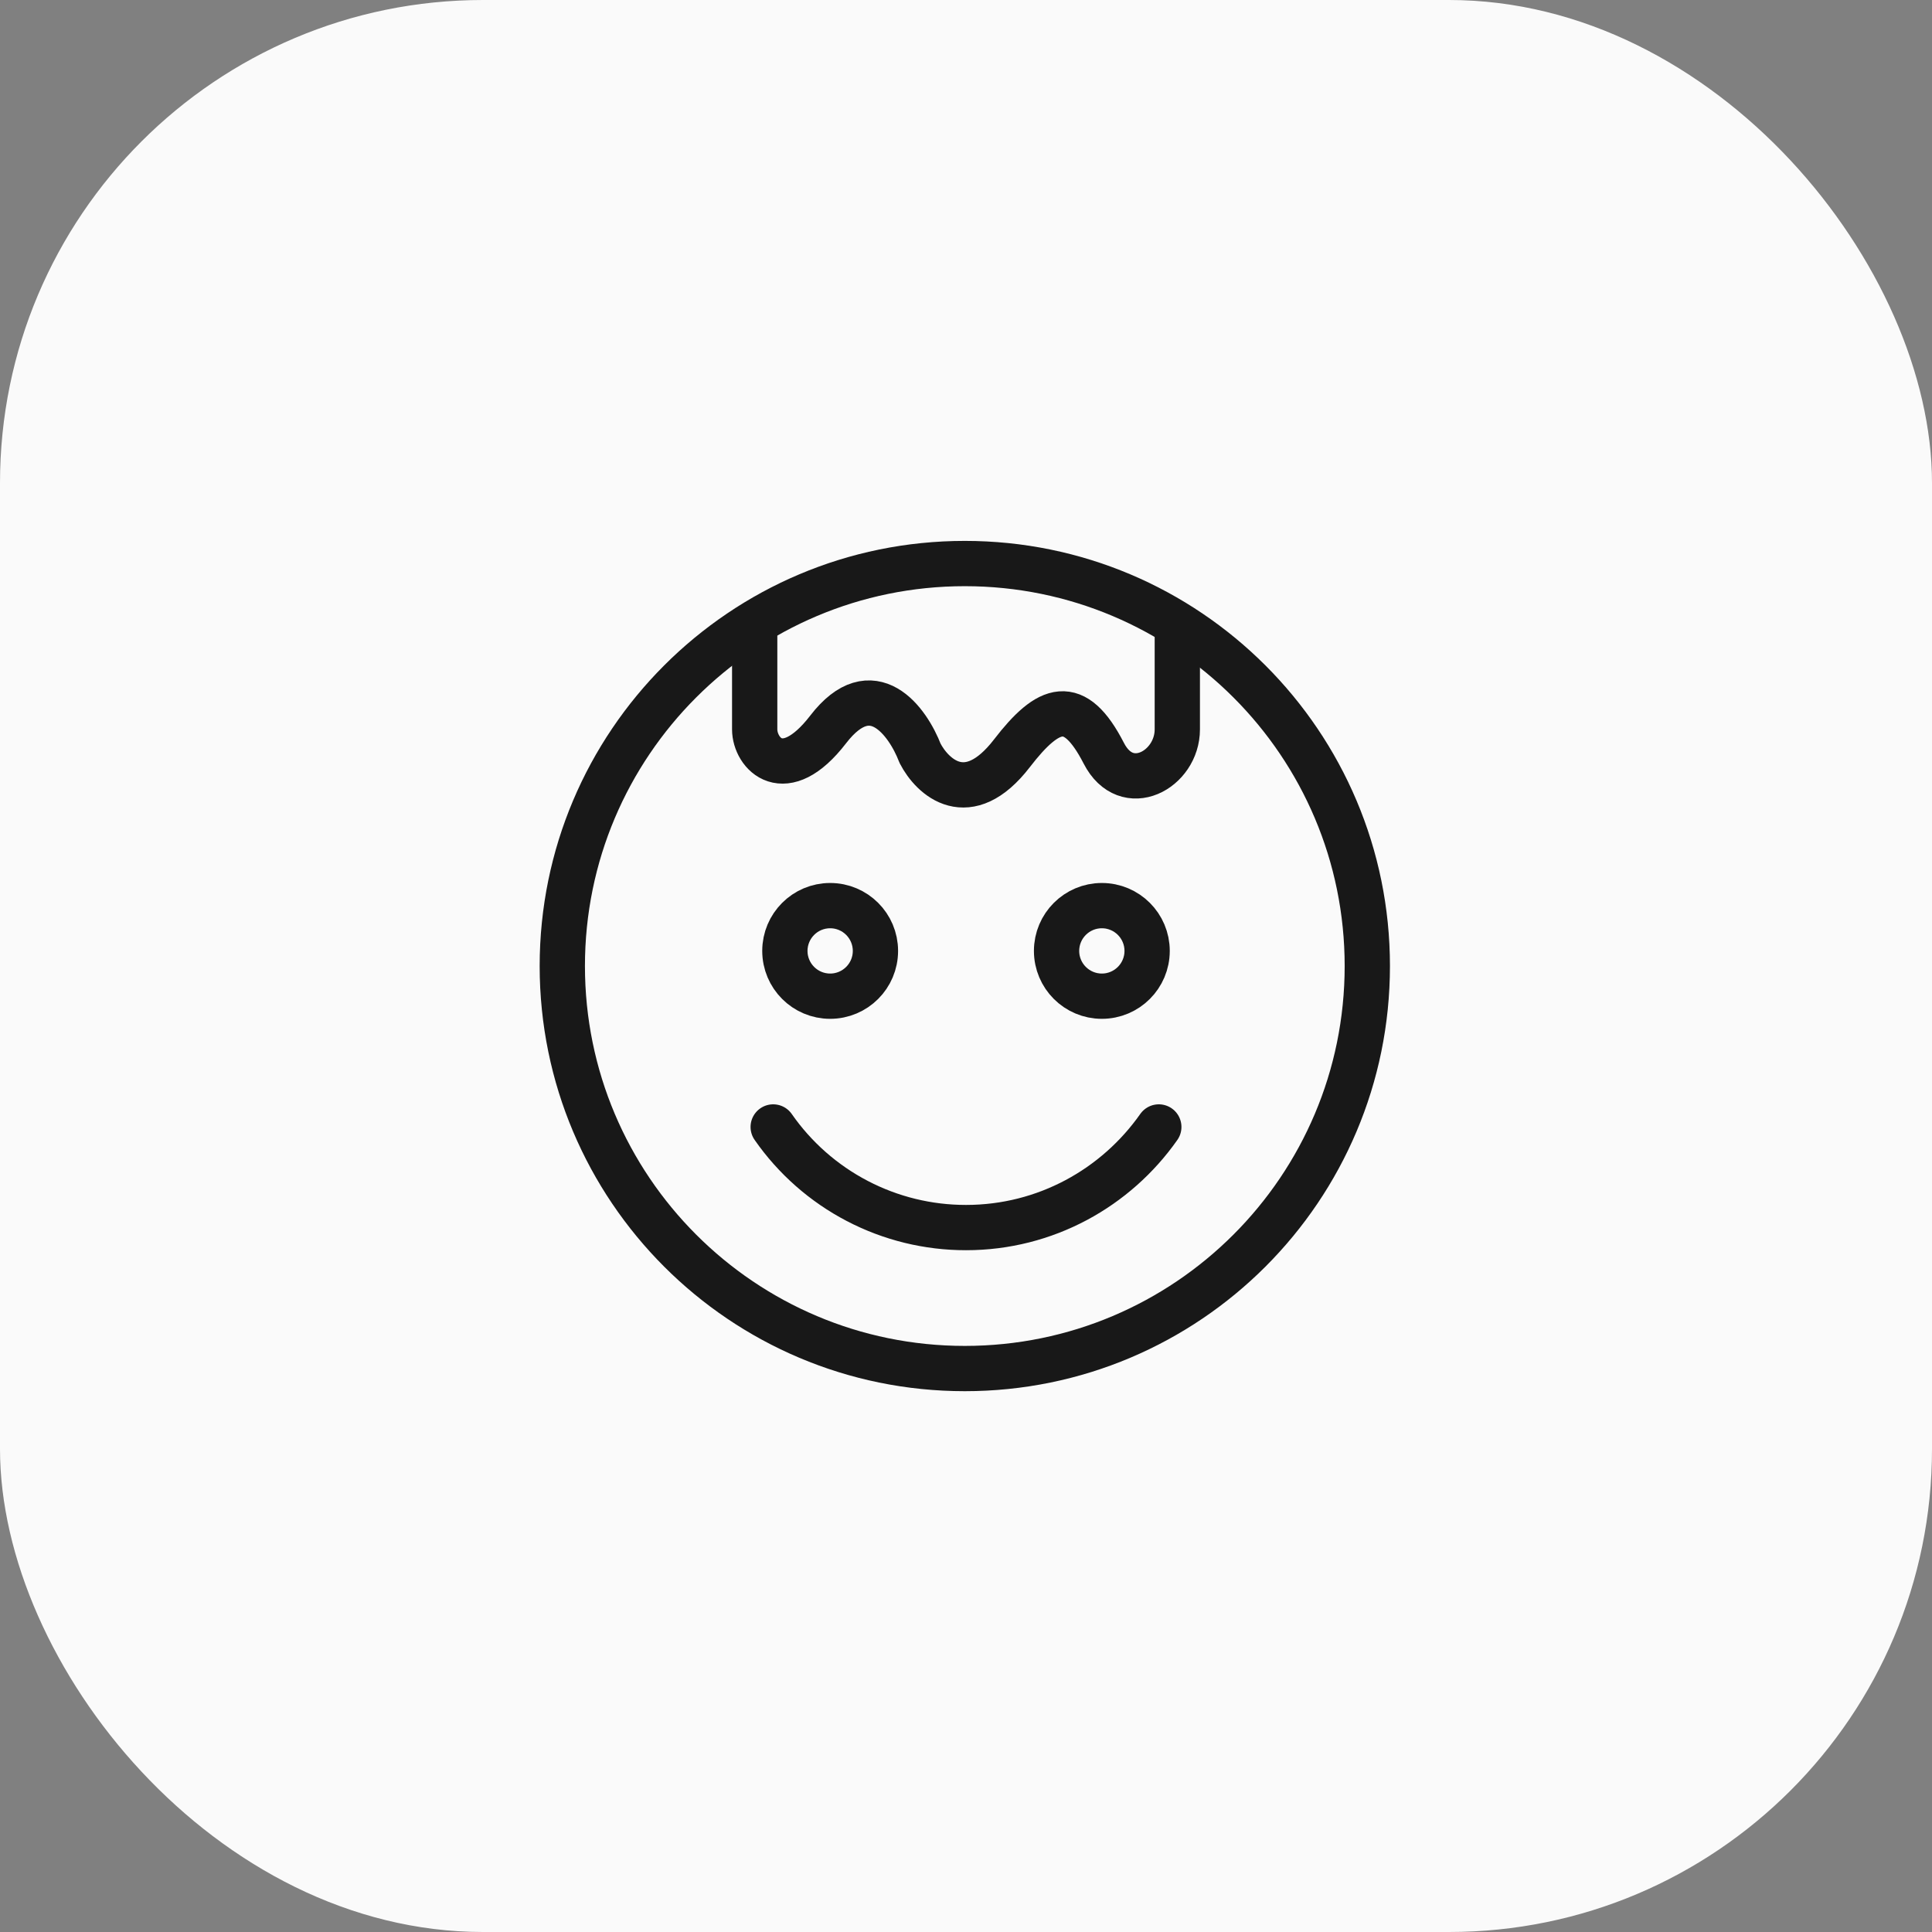
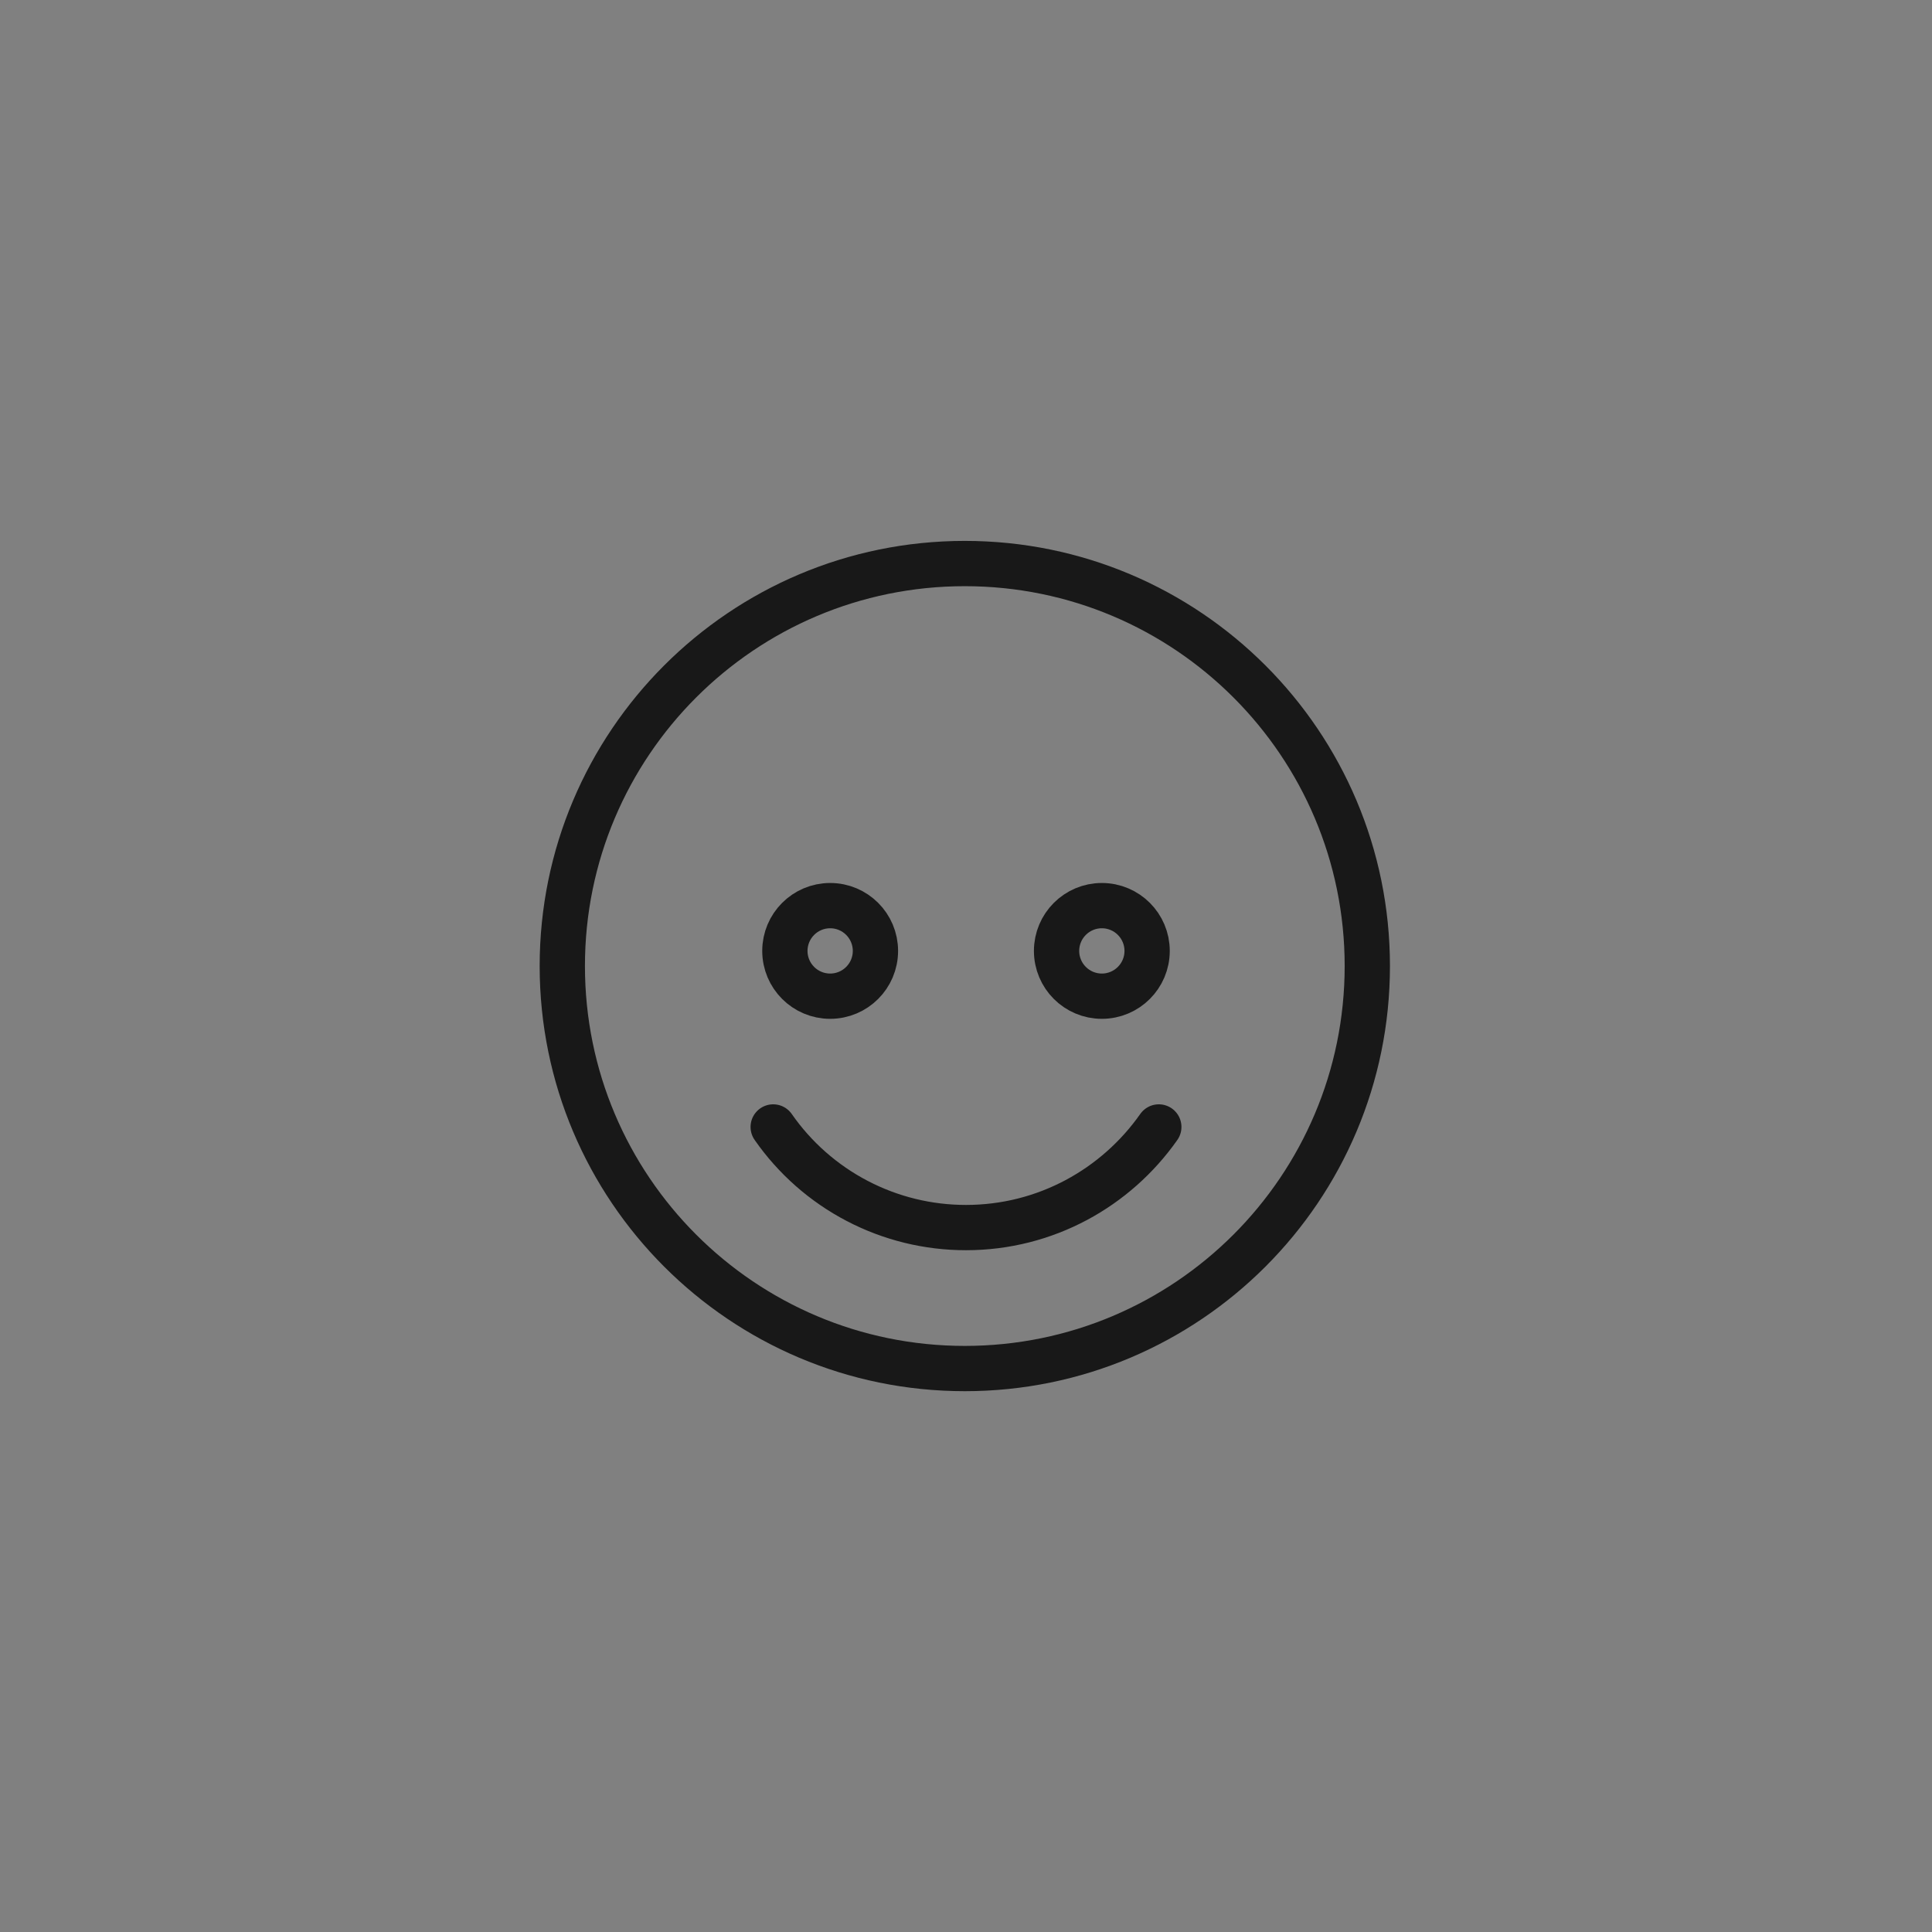
<svg xmlns="http://www.w3.org/2000/svg" width="64" height="64" viewBox="0 0 64 64" fill="none">
  <rect x="0" y="0" width="64" height="64" fill="#808080" stroke="none" />
-   <rect width="64" height="64" rx="16" fill="#FAFAFA" />
  <path d="M31.96 45.335C39.324 45.335 45.294 39.365 45.294 32.001C45.294 24.637 39.324 18.668 31.96 18.668C24.596 18.668 18.627 24.637 18.627 32.001C18.627 39.365 24.596 45.335 31.96 45.335V45.335Z" stroke="#181818" stroke-width="1.5" stroke-linecap="round" stroke-linejoin="round" />
  <path d="M25.613 37.332C26.33 38.362 27.285 39.203 28.397 39.783C29.509 40.364 30.745 40.666 32 40.665C34.64 40.665 36.973 39.345 38.387 37.332" stroke="#181818" stroke-width="1.5" stroke-linecap="round" stroke-linejoin="round" />
  <circle cx="27.5" cy="31.5" r="1.5" stroke="#181818" stroke-width="1.5" stroke-linecap="round" stroke-linejoin="round" />
  <circle cx="36.5" cy="31.5" r="1.5" stroke="#181818" stroke-width="1.5" stroke-linecap="round" stroke-linejoin="round" />
-   <path d="M25 21V24.162C25 24.953 25.974 26.059 27.435 24.162C28.896 22.265 30.073 23.898 30.478 24.953C30.884 25.743 32.061 26.85 33.522 24.953C34.739 23.372 35.594 23.061 36.565 24.953C37.32 26.423 39 25.5 39 24.162V21" stroke="#181818" stroke-width="1.5" stroke-linecap="round" stroke-linejoin="round" />
</svg>